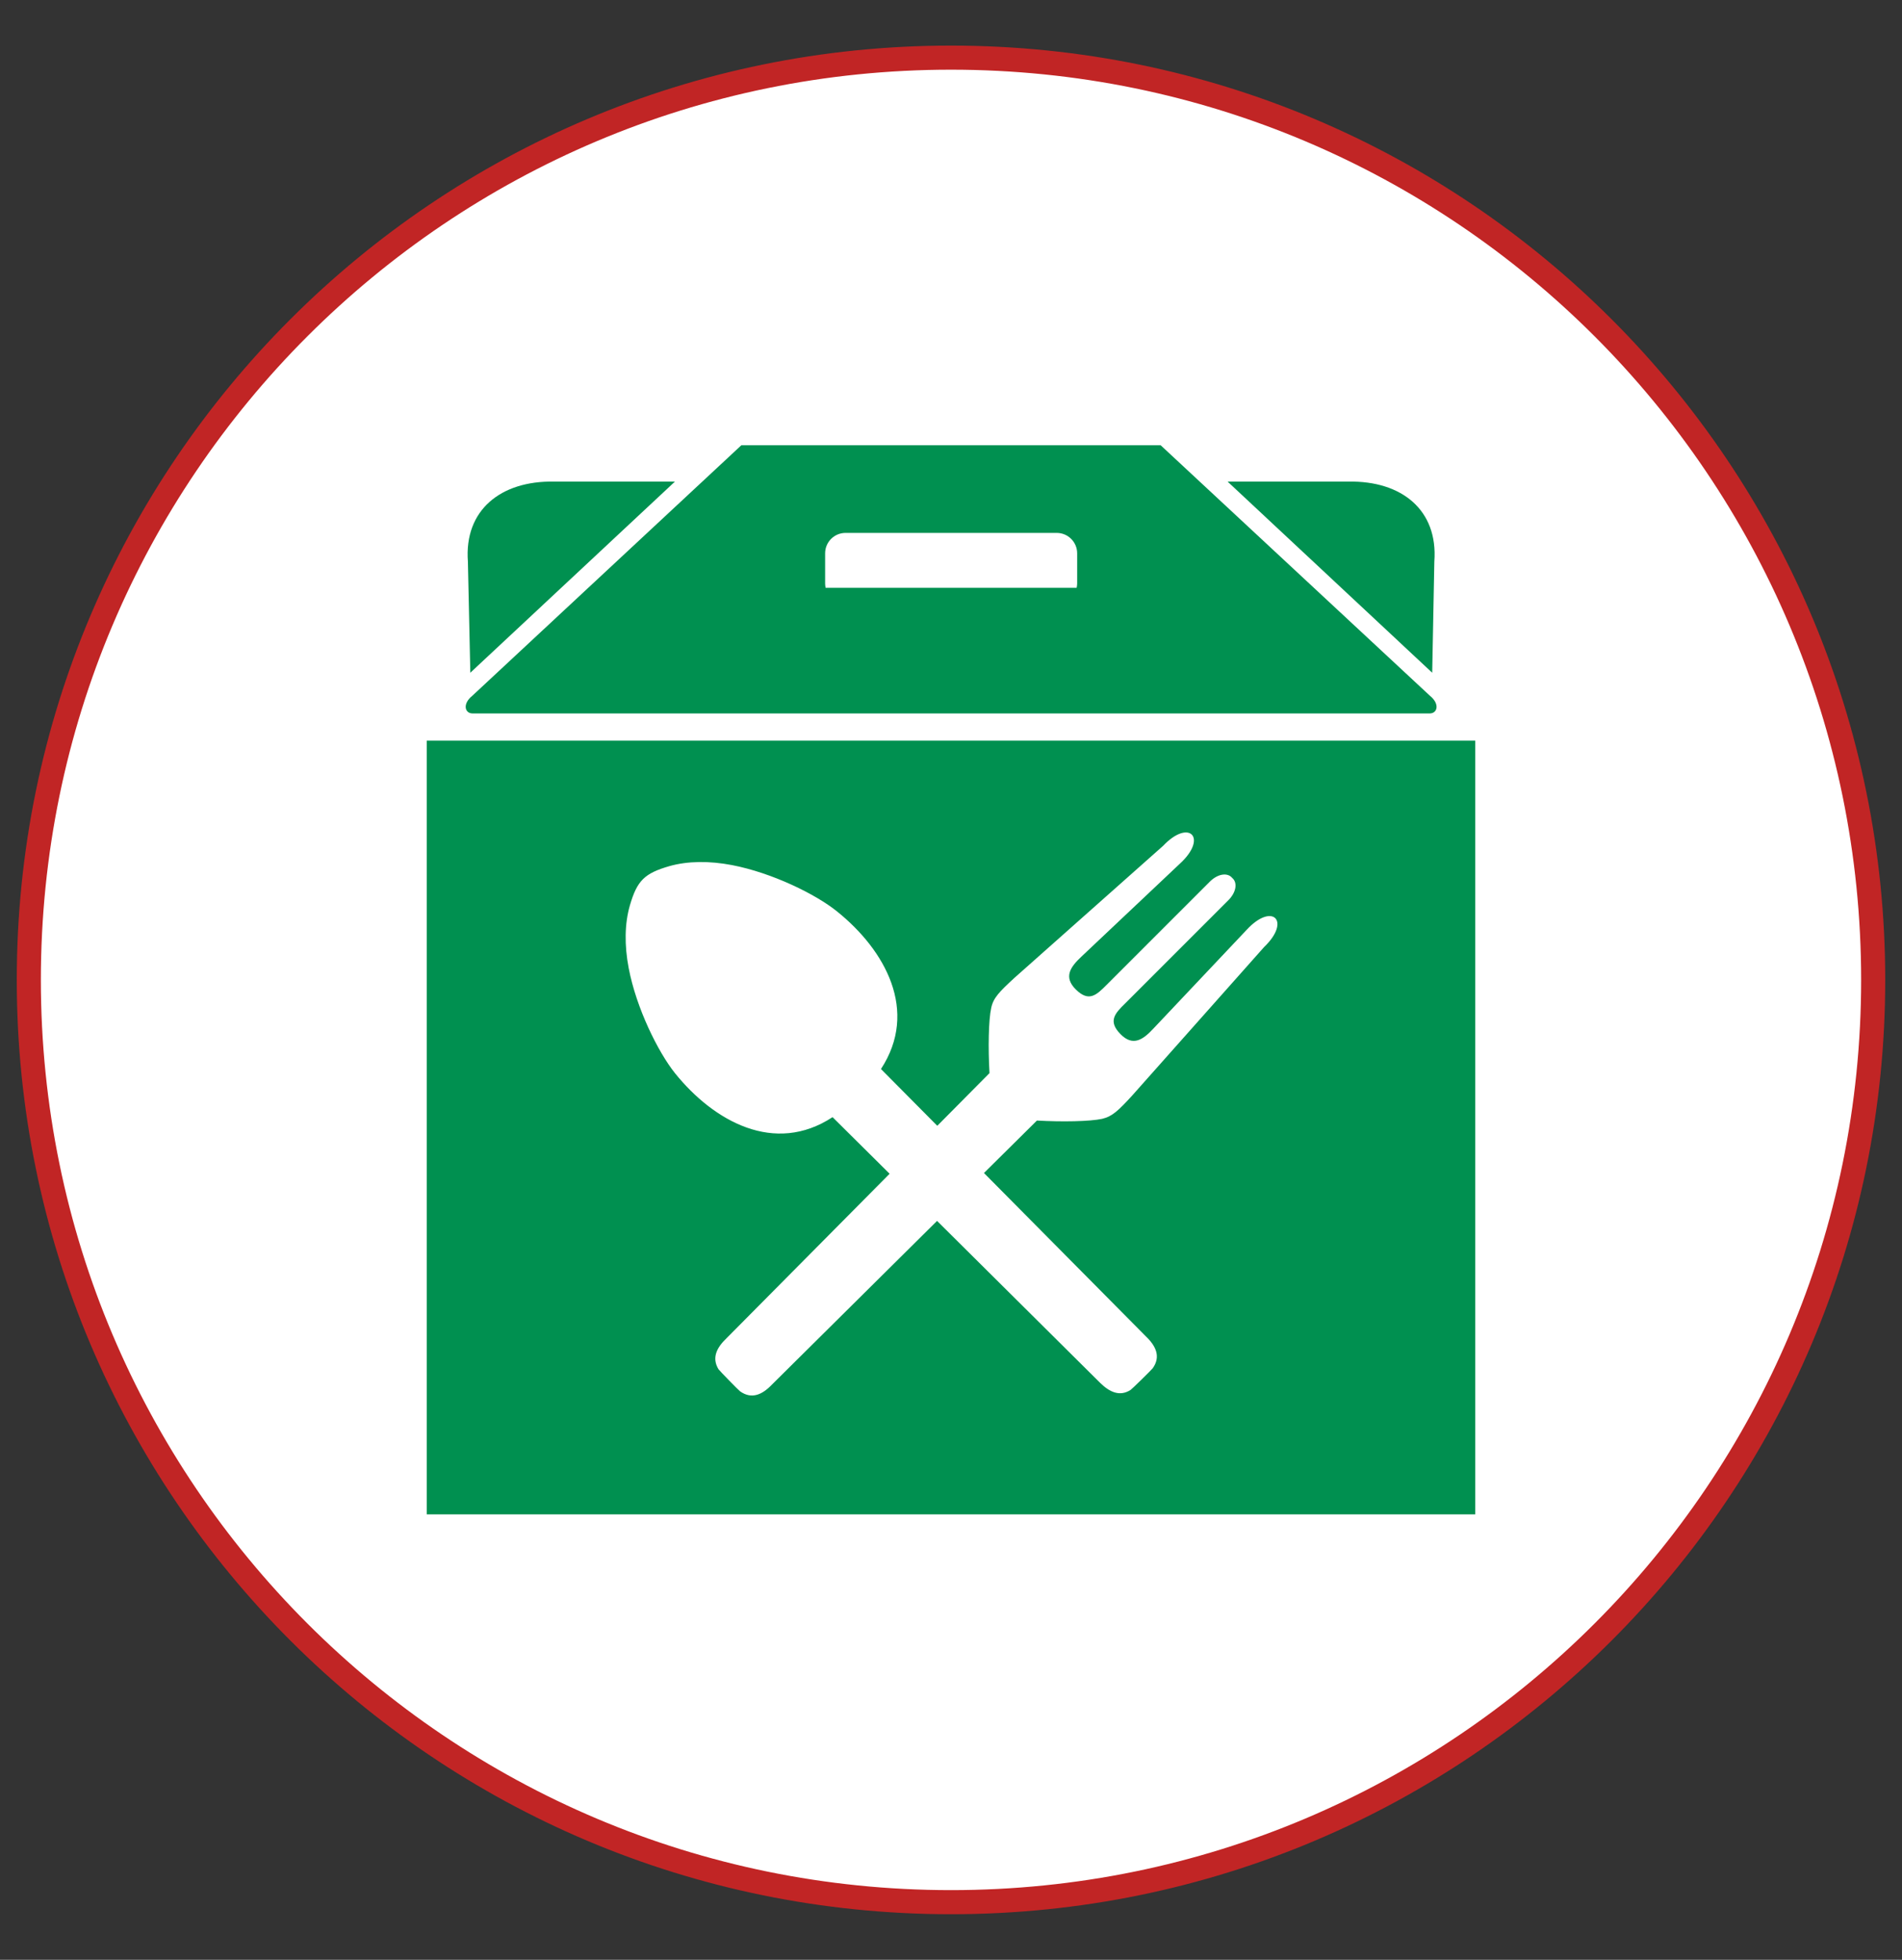
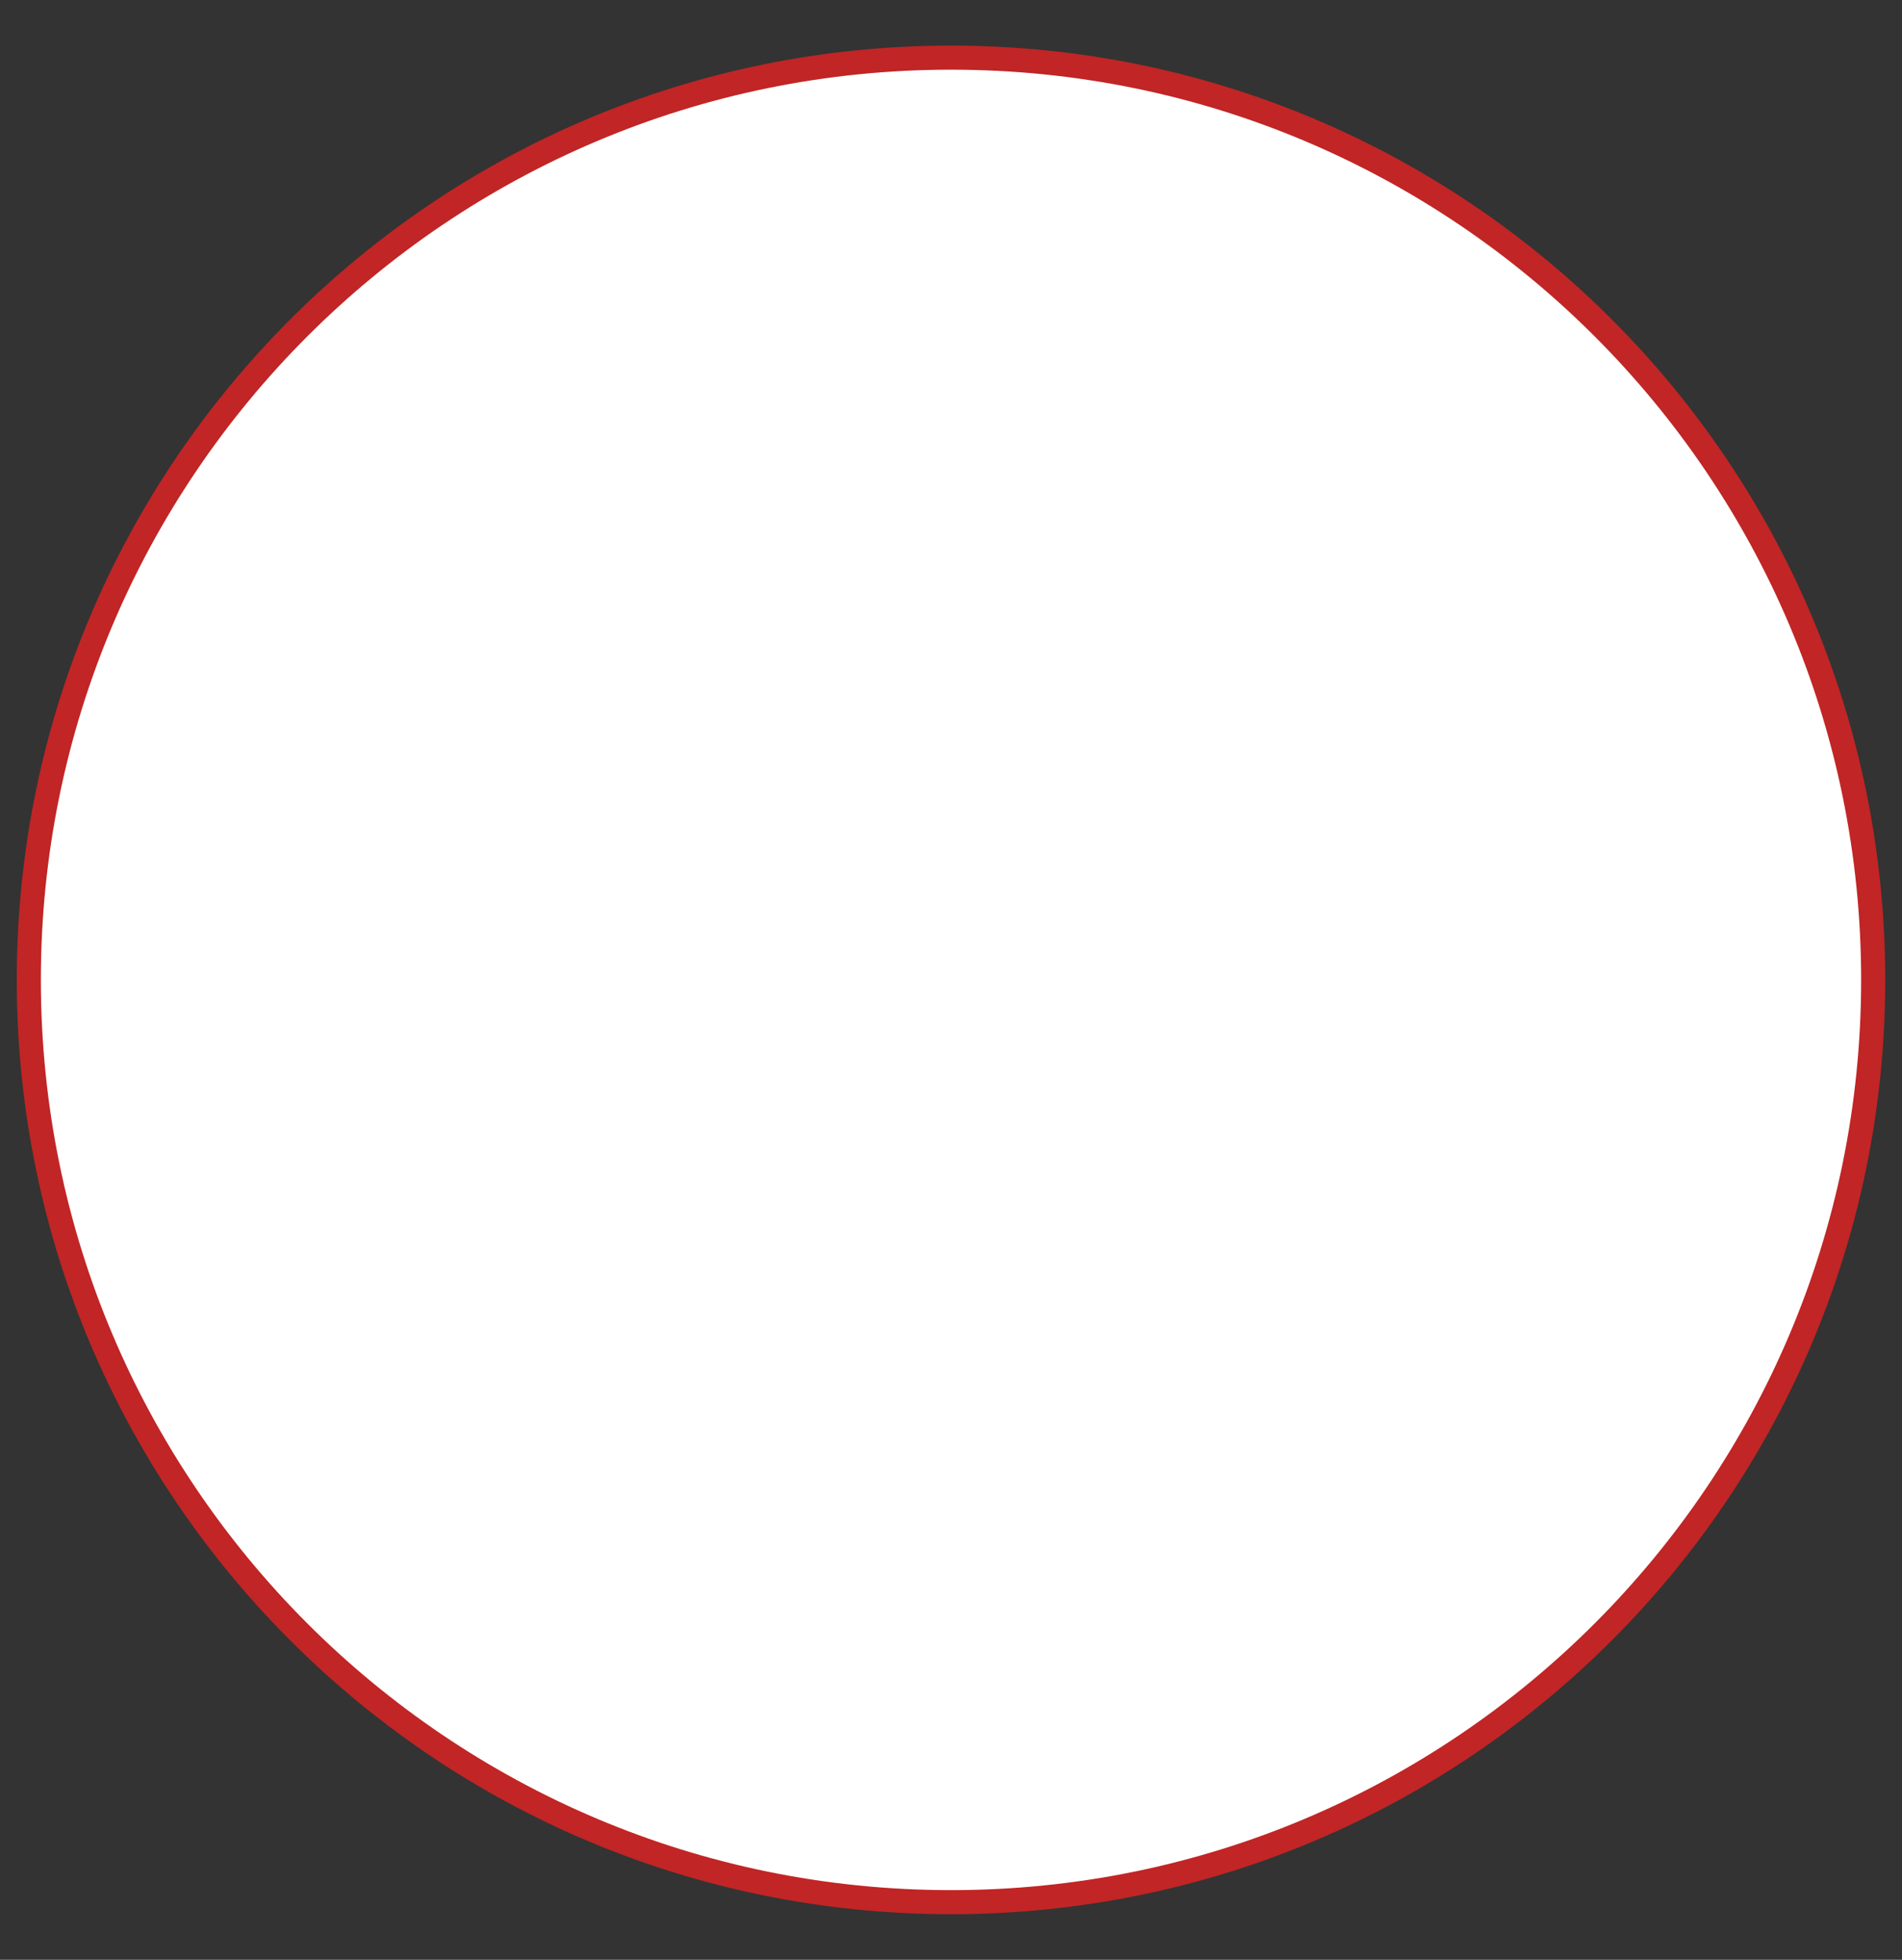
<svg xmlns="http://www.w3.org/2000/svg" width="33" height="34" viewBox="0 0 33 34" fill="none">
  <rect x="0" y="0" width="33" height="34" fill="#333333" stroke="none" />
  <path d="M16.5 33C25.337 33 32.5 25.837 32.5 17C32.5 8.163 25.337 1 16.5 1C7.663 1 0.5 8.163 0.5 17C0.5 25.837 7.663 33 16.5 33Z" fill="white" stroke="#C12525" stroke-width="0.418" stroke-miterlimit="10" />
-   <path fill-rule="evenodd" clip-rule="evenodd" d="M7.404 12.849H25.596V26.272H7.404V12.849ZM19.616 24.113C19.637 24.101 19.979 23.766 20 23.737C20.142 23.537 20.058 23.353 19.879 23.182L17.072 20.35L17.991 19.44C18.425 19.465 18.914 19.456 19.123 19.41C19.298 19.369 19.403 19.268 19.641 19.009L21.934 16.428C22.405 15.977 22.076 15.647 21.629 16.132L20.012 17.844C19.833 18.036 19.657 18.162 19.44 17.94C19.219 17.715 19.344 17.581 19.524 17.406L21.299 15.631C21.449 15.489 21.478 15.313 21.378 15.23C21.295 15.13 21.119 15.159 20.977 15.309L19.202 17.084C19.023 17.264 18.893 17.389 18.668 17.168C18.446 16.95 18.572 16.775 18.764 16.595L20.476 14.979C20.96 14.532 20.631 14.198 20.18 14.674L17.598 16.967C17.34 17.205 17.235 17.31 17.198 17.485C17.151 17.694 17.143 18.183 17.168 18.617L16.262 19.531L15.285 18.546C15.944 17.539 15.36 16.483 14.52 15.81C14.153 15.514 13.397 15.142 12.699 15.008C12.307 14.933 11.931 14.937 11.618 15.025C11.183 15.15 11.054 15.276 10.929 15.706C10.837 16.023 10.832 16.399 10.908 16.796C11.041 17.493 11.417 18.249 11.71 18.617C12.386 19.456 13.439 20.041 14.445 19.381L15.435 20.363L12.603 23.219C12.428 23.386 12.349 23.562 12.466 23.754C12.478 23.775 12.812 24.117 12.841 24.138C13.042 24.28 13.226 24.197 13.397 24.017L16.258 21.181L19.089 23.992C19.252 24.151 19.428 24.234 19.616 24.113ZM8.193 12.377C8.064 12.373 8.022 12.21 8.193 12.072L12.862 7.725H16.5H20.138L24.811 12.072C24.982 12.21 24.941 12.373 24.811 12.377H16.5H8.193ZM8.118 9.742L8.16 11.671L11.71 8.355H9.609C8.69 8.339 8.051 8.848 8.118 9.742ZM24.886 9.742C24.953 8.844 24.314 8.339 23.399 8.355H21.299L24.849 11.671L24.886 9.742ZM14.671 9.245C14.474 9.245 14.316 9.404 14.316 9.6V10.126C14.316 10.151 14.32 10.172 14.324 10.197H15.589H16.596H18.68C18.684 10.176 18.689 10.151 18.689 10.126V9.6C18.689 9.404 18.53 9.245 18.334 9.245H16.249H15.936H14.671Z" fill="#009050" />
</svg>